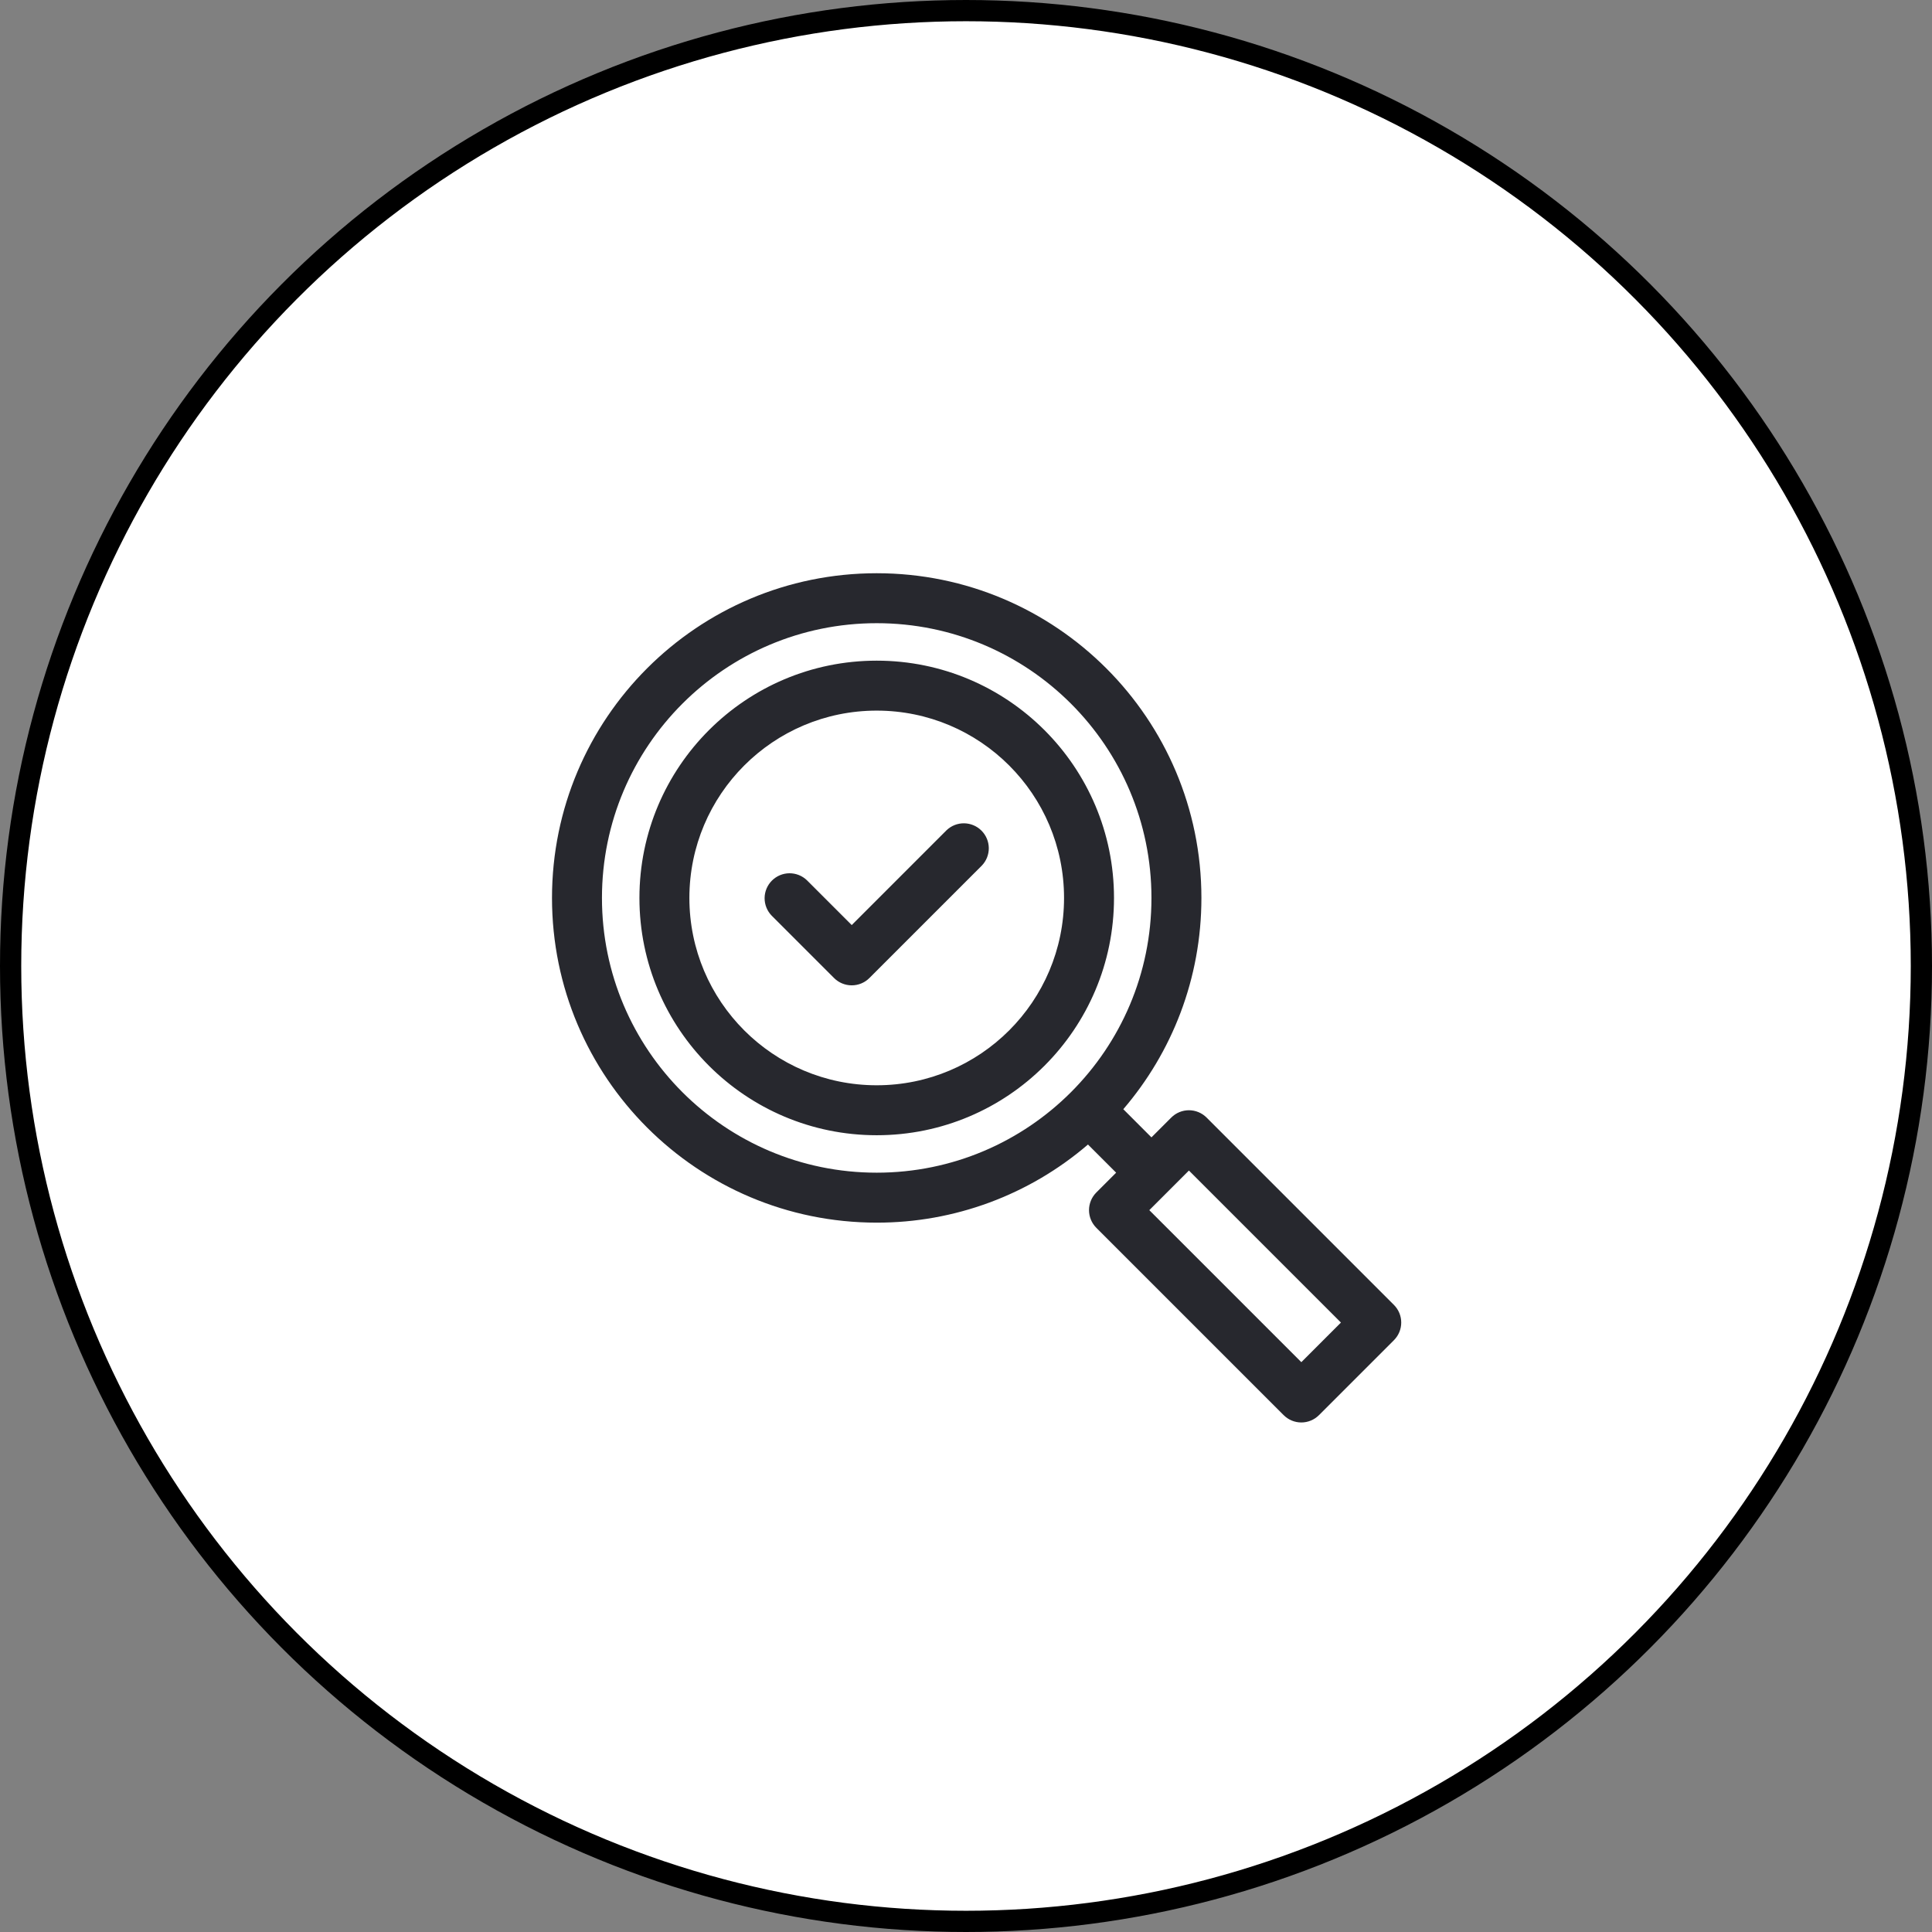
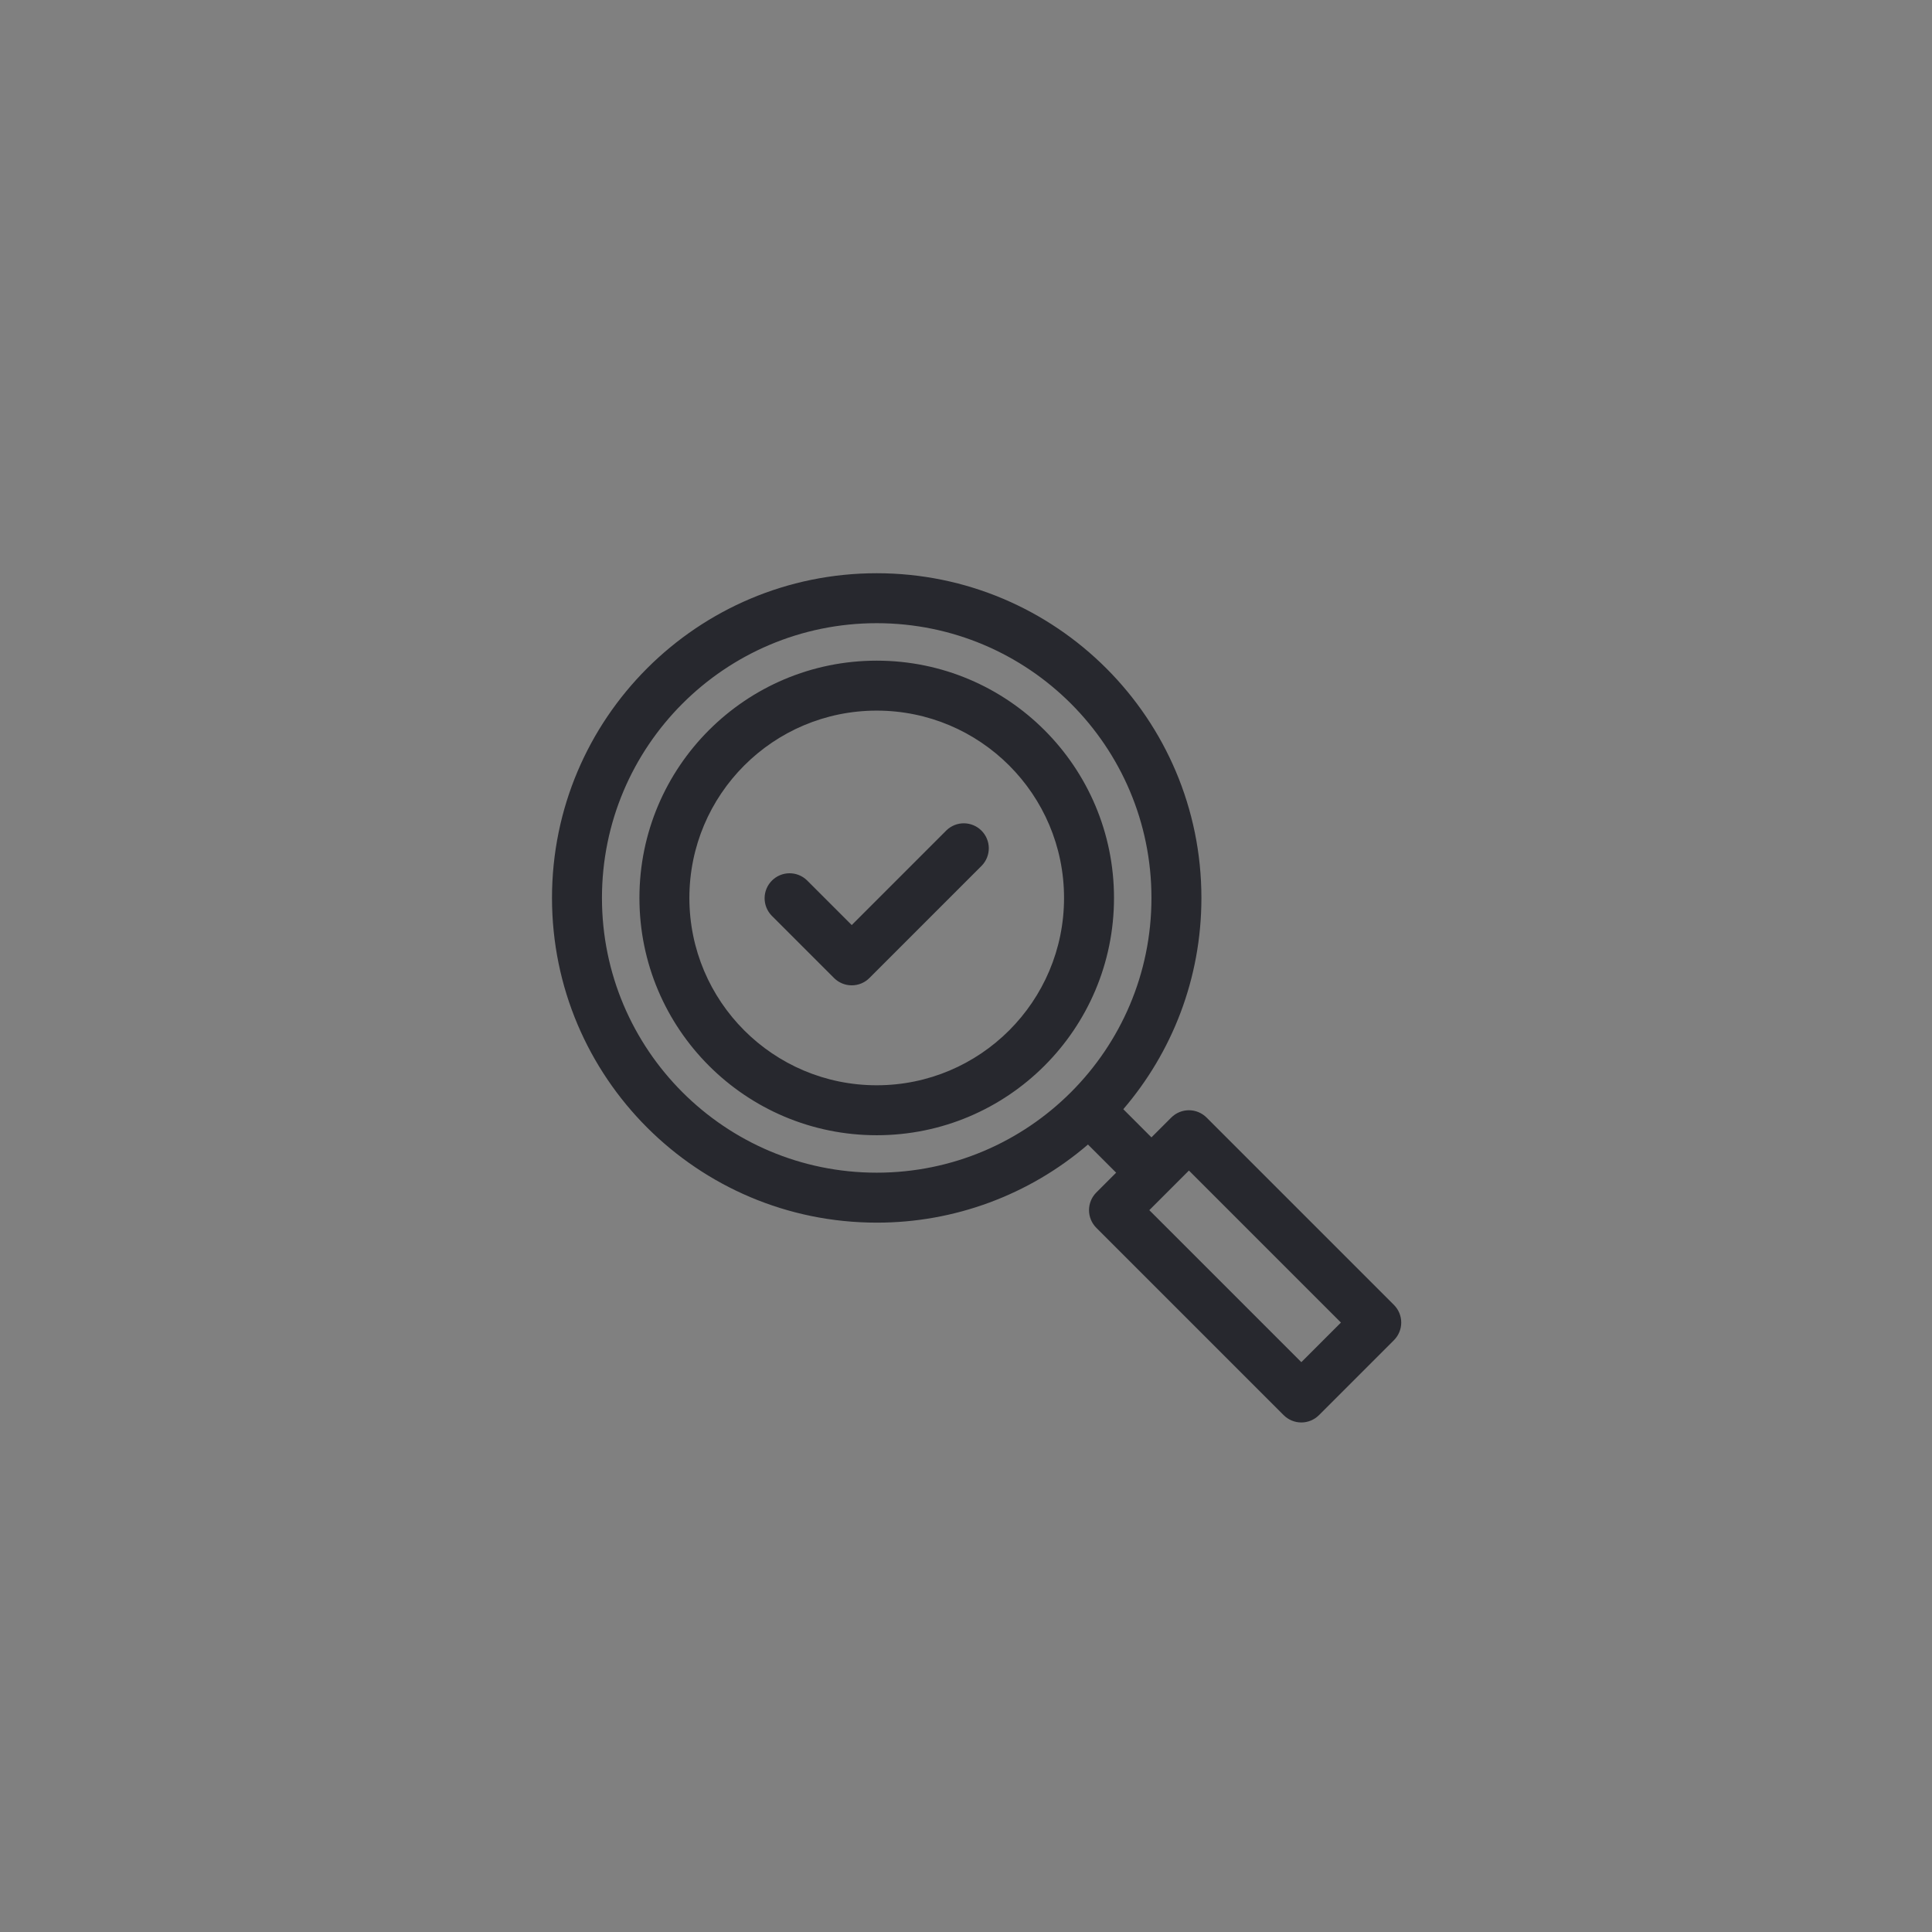
<svg xmlns="http://www.w3.org/2000/svg" width="91" height="91" viewBox="0 0 91 91" fill="none">
  <rect x="0" y="0" width="91" height="91" fill="#808080" stroke="none" />
-   <circle cx="45.5" cy="45.5" r="45" fill="white" stroke="black" />
  <path d="M54.235 53.572L55.168 52.639C55.389 52.418 55.688 52.294 56 52.294C56.312 52.294 56.611 52.418 56.832 52.639L65.655 61.462C65.876 61.683 66 61.982 66 62.294C66 62.606 65.876 62.905 65.655 63.126L62.126 66.655C61.905 66.876 61.606 67 61.294 67C60.982 67 60.683 66.876 60.462 66.655L51.639 57.832C51.418 57.611 51.294 57.312 51.294 57C51.294 56.688 51.418 56.389 51.639 56.168L52.572 55.235L51.245 53.909C48.476 56.288 44.945 57.594 41.294 57.588C32.847 57.588 26 50.741 26 42.294C26 33.847 32.847 27 41.294 27C49.741 27 56.588 33.847 56.588 42.294C56.588 46.094 55.202 49.571 52.909 52.245L54.235 53.572ZM41.294 55.235C48.441 55.235 54.235 49.441 54.235 42.294C54.235 35.147 48.441 29.353 41.294 29.353C34.147 29.353 28.353 35.147 28.353 42.294C28.353 49.441 34.147 55.235 41.294 55.235ZM54.134 57L61.294 64.16L63.16 62.294L56 55.134L54.134 57ZM41.294 53.471C35.122 53.471 30.118 48.467 30.118 42.294C30.118 36.122 35.122 31.118 41.294 31.118C47.467 31.118 52.471 36.122 52.471 42.294C52.471 48.467 47.467 53.471 41.294 53.471ZM41.294 51.118C46.167 51.118 50.118 47.167 50.118 42.294C50.118 37.421 46.167 33.471 41.294 33.471C36.421 33.471 32.471 37.421 32.471 42.294C32.471 47.167 36.421 51.118 41.294 51.118ZM38.008 41.462L40.118 43.572L44.58 39.109C44.802 38.895 45.099 38.776 45.407 38.779C45.716 38.782 46.011 38.906 46.229 39.124C46.447 39.342 46.571 39.637 46.574 39.945C46.576 40.254 46.458 40.551 46.243 40.773L40.949 46.067C40.729 46.288 40.43 46.411 40.118 46.411C39.806 46.411 39.507 46.288 39.286 46.067L36.345 43.126C36.13 42.904 36.012 42.607 36.014 42.298C36.017 41.99 36.141 41.695 36.359 41.477C36.577 41.259 36.872 41.135 37.181 41.132C37.489 41.13 37.786 41.248 38.008 41.462Z" fill="#27282E" />
</svg>